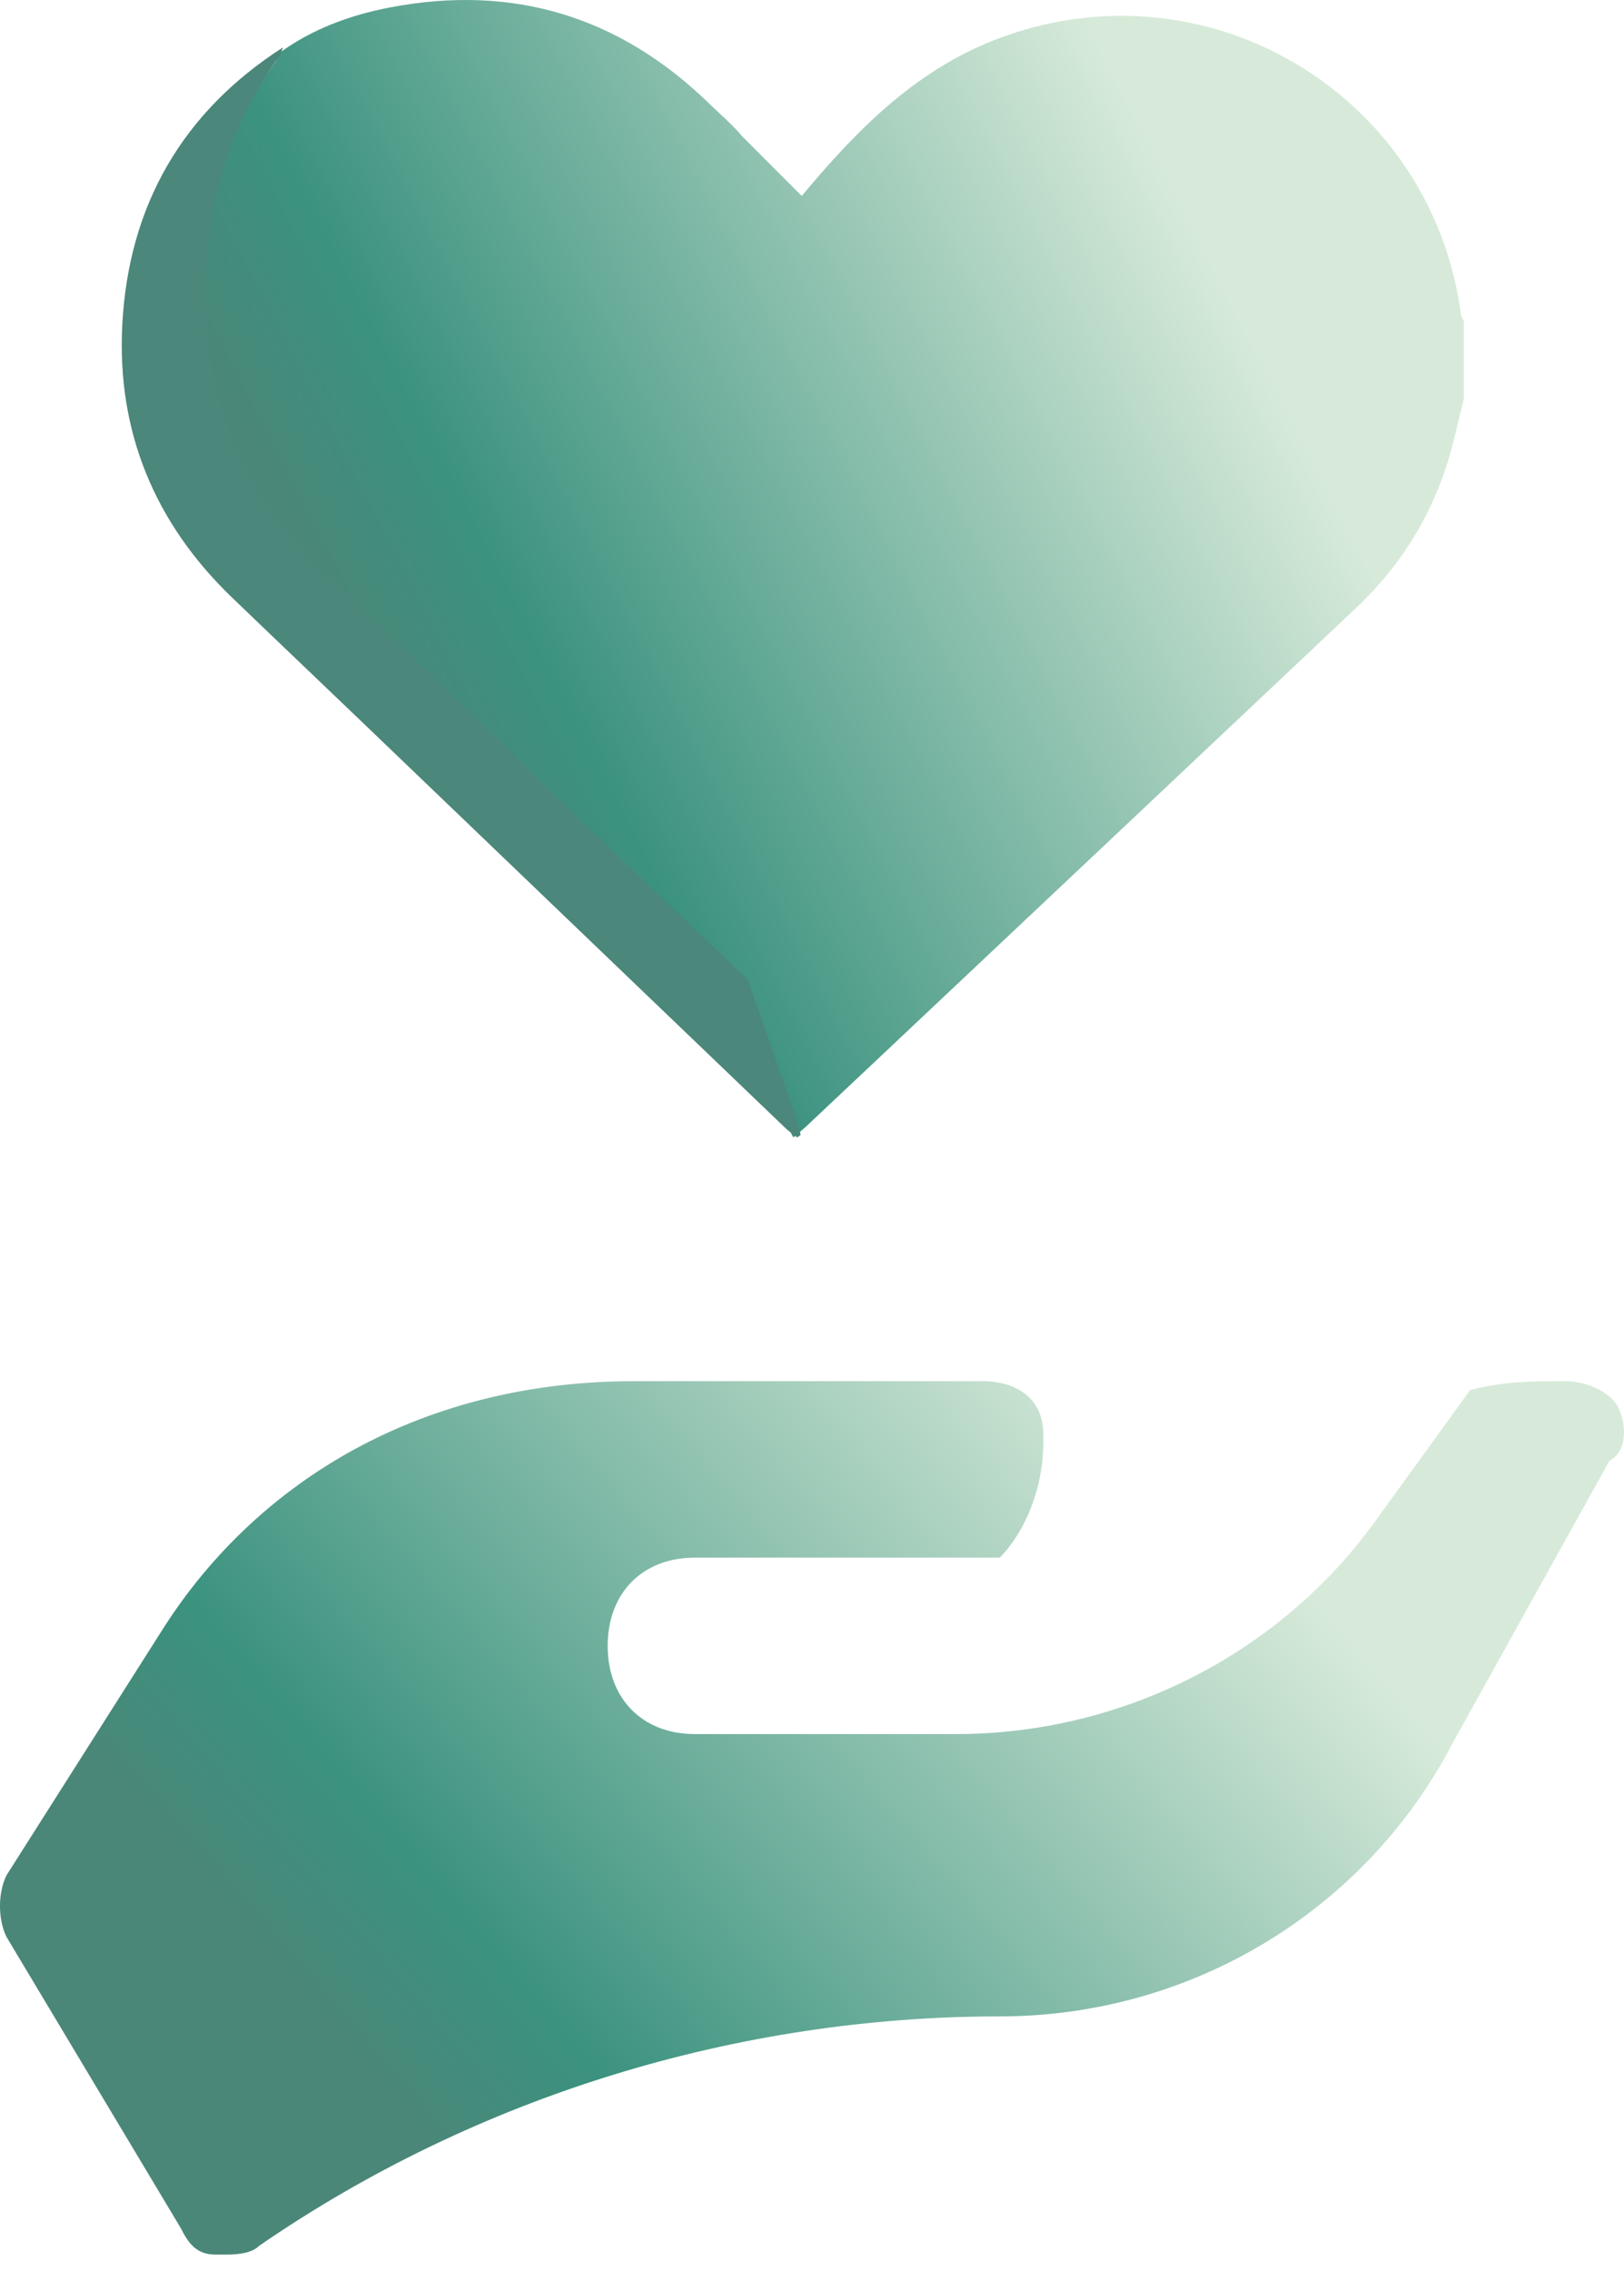
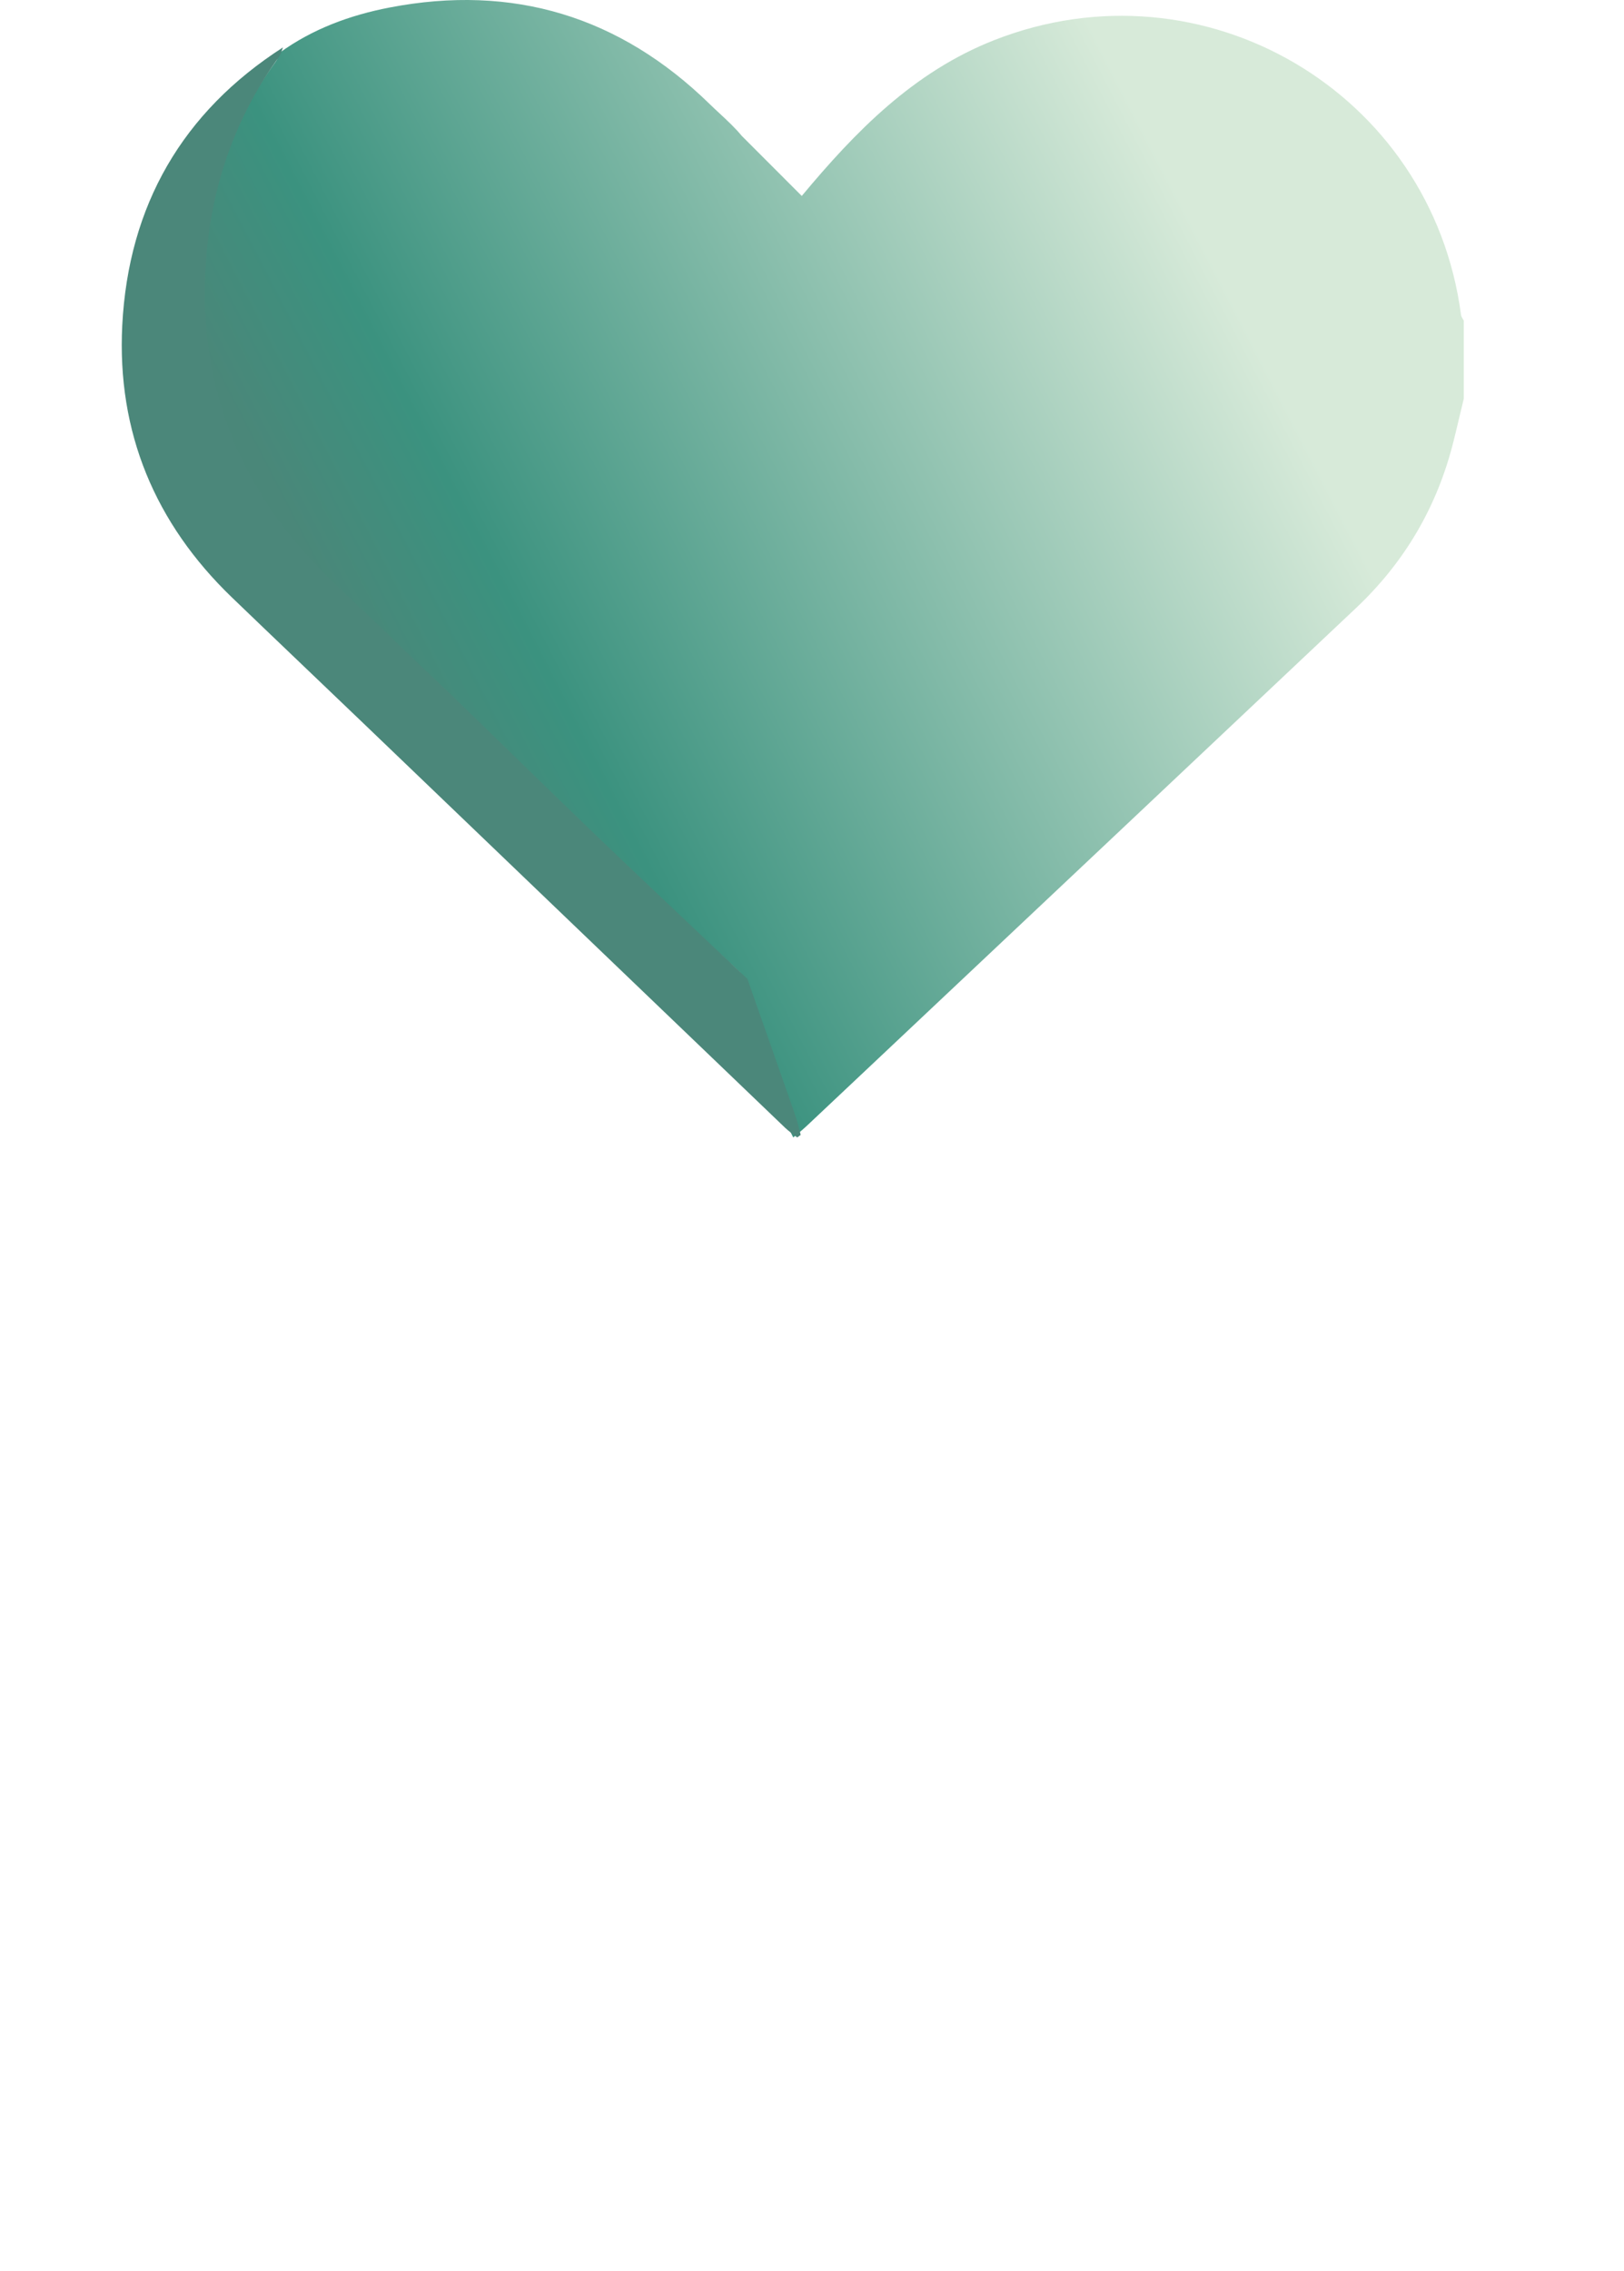
<svg xmlns="http://www.w3.org/2000/svg" width="78" height="109" viewBox="0 0 78 109" fill="none">
-   <path fill-rule="evenodd" clip-rule="evenodd" d="M13.425 2.537C15.012 1.386 16.816 0.727 18.711 0.361C24.635 -0.779 29.77 0.782 34.091 5C34.246 5.151 34.405 5.299 34.564 5.446C34.935 5.791 35.307 6.136 35.626 6.522L38.509 9.406C41.085 6.316 43.871 3.453 47.744 1.93C57.794 -2.021 68.765 4.43 70.172 15.114C70.181 15.182 70.219 15.246 70.257 15.309C70.274 15.338 70.291 15.366 70.306 15.395V19.134C70.253 19.352 70.201 19.57 70.149 19.788C70.039 20.251 69.929 20.713 69.814 21.174C69.038 24.3 67.474 26.977 65.13 29.186C57.458 36.425 49.78 43.655 42.102 50.887C40.978 51.945 39.855 53.003 38.731 54.061C38.613 54.173 38.488 54.277 38.341 54.399C38.267 54.46 38.187 54.526 38.1 54.6C38.054 54.504 38.01 54.421 37.971 54.344C37.901 54.21 37.843 54.098 37.8 53.982C37.501 53.183 37.204 52.383 36.907 51.584C36.53 50.57 36.154 49.556 35.773 48.543C35.532 47.896 35.456 47.279 35.562 46.688C34.899 46.069 34.235 45.45 33.57 44.831C31.924 43.298 30.278 41.764 28.644 40.219C27.216 38.868 25.799 37.507 24.383 36.145C23.505 35.302 22.627 34.459 21.747 33.618C21.332 33.222 20.912 32.83 20.492 32.439C19.927 31.913 19.363 31.386 18.809 30.847C18.304 30.355 17.785 29.874 17.265 29.394C16.008 28.231 14.75 27.067 13.692 25.744C10.449 21.692 9.178 16.99 9.782 11.801C10.161 8.546 11.314 5.61 13.239 2.965C13.303 2.883 13.339 2.779 13.375 2.675C13.391 2.628 13.407 2.582 13.425 2.537Z" fill="url(#paint0_linear_603_9452)" />
+   <path fill-rule="evenodd" clip-rule="evenodd" d="M13.425 2.537C15.012 1.386 16.816 0.727 18.711 0.361C24.635 -0.779 29.77 0.782 34.091 5C34.246 5.151 34.405 5.299 34.564 5.446C34.935 5.791 35.307 6.136 35.626 6.522L38.509 9.406C41.085 6.316 43.871 3.453 47.744 1.93C57.794 -2.021 68.765 4.43 70.172 15.114C70.181 15.182 70.219 15.246 70.257 15.309C70.274 15.338 70.291 15.366 70.306 15.395V19.134C70.253 19.352 70.201 19.57 70.149 19.788C70.039 20.251 69.929 20.713 69.814 21.174C69.038 24.3 67.474 26.977 65.13 29.186C57.458 36.425 49.78 43.655 42.102 50.887C40.978 51.945 39.855 53.003 38.731 54.061C38.613 54.173 38.488 54.277 38.341 54.399C38.267 54.46 38.187 54.526 38.1 54.6C38.054 54.504 38.01 54.421 37.971 54.344C37.901 54.21 37.843 54.098 37.8 53.982C37.501 53.183 37.204 52.383 36.907 51.584C36.53 50.57 36.154 49.556 35.773 48.543C35.532 47.896 35.456 47.279 35.562 46.688C31.924 43.298 30.278 41.764 28.644 40.219C27.216 38.868 25.799 37.507 24.383 36.145C23.505 35.302 22.627 34.459 21.747 33.618C21.332 33.222 20.912 32.83 20.492 32.439C19.927 31.913 19.363 31.386 18.809 30.847C18.304 30.355 17.785 29.874 17.265 29.394C16.008 28.231 14.75 27.067 13.692 25.744C10.449 21.692 9.178 16.99 9.782 11.801C10.161 8.546 11.314 5.61 13.239 2.965C13.303 2.883 13.339 2.779 13.375 2.675C13.391 2.628 13.407 2.582 13.425 2.537Z" fill="url(#paint0_linear_603_9452)" />
  <path d="M13.591 2.275C13.531 2.421 13.499 2.587 13.409 2.711C11.5 5.37 10.357 8.321 9.981 11.593C9.382 16.811 10.643 21.534 13.858 25.607C15.342 27.487 17.221 29.046 18.934 30.736C19.889 31.68 20.881 32.589 21.847 33.522C24.129 35.73 26.394 37.958 28.687 40.156C31.078 42.447 33.493 44.711 35.897 46.989C36.668 49.184 37.444 51.378 38.209 53.576C38.312 53.869 38.375 54.178 38.456 54.479C38.402 54.52 38.348 54.559 38.29 54.6C38.092 54.443 37.879 54.302 37.7 54.128C30.941 47.654 24.189 41.175 17.431 34.698C15.334 32.688 13.229 30.689 11.138 28.677C7.449 25.126 5.611 20.753 5.872 15.613C6.169 9.865 8.761 5.378 13.591 2.275Z" fill="#4B877A" />
-   <path d="M77.725 67.57C77.307 66.724 76.051 66.3 75.215 66.3C73.541 66.3 72.285 66.3 70.612 66.724L66.009 73.076C61.406 79.428 53.874 83.239 45.924 83.239H44.668H41.739H36.3H33.371C30.86 83.239 29.186 81.546 29.186 79.005C29.186 76.464 30.86 74.77 33.371 74.77H48.016C49.271 73.499 50.108 71.382 50.108 69.264V68.841C50.108 67.147 48.853 66.3 47.179 66.3H30.442C20.399 66.3 12.449 70.958 7.846 78.158L0.314 90.015C-0.105 90.862 -0.105 92.133 0.314 92.98L8.683 106.955C9.101 107.802 9.52 108.225 10.356 108.225H10.775C11.193 108.225 12.03 108.225 12.449 107.802C22.91 100.602 35.463 96.791 48.016 96.791C57.222 96.791 65.59 91.709 69.775 83.663L77.307 70.111C78.144 69.688 78.144 68.418 77.725 67.57Z" fill="url(#paint1_linear_603_9452)" />
  <defs>
    <linearGradient id="paint0_linear_603_9452" x1="60.574" y1="17.061" x2="20.449" y2="37.758" gradientUnits="userSpaceOnUse">
      <stop stop-color="#D7EAD9" />
      <stop offset="0.83" stop-color="#3B927F" />
      <stop offset="1" stop-color="#4A8779" />
    </linearGradient>
    <linearGradient id="paint1_linear_603_9452" x1="65.488" y1="79.401" x2="28.079" y2="111.709" gradientUnits="userSpaceOnUse">
      <stop stop-color="#D7EAD9" />
      <stop offset="0.83" stop-color="#3B927F" />
      <stop offset="1" stop-color="#4A8779" />
    </linearGradient>
  </defs>
</svg>